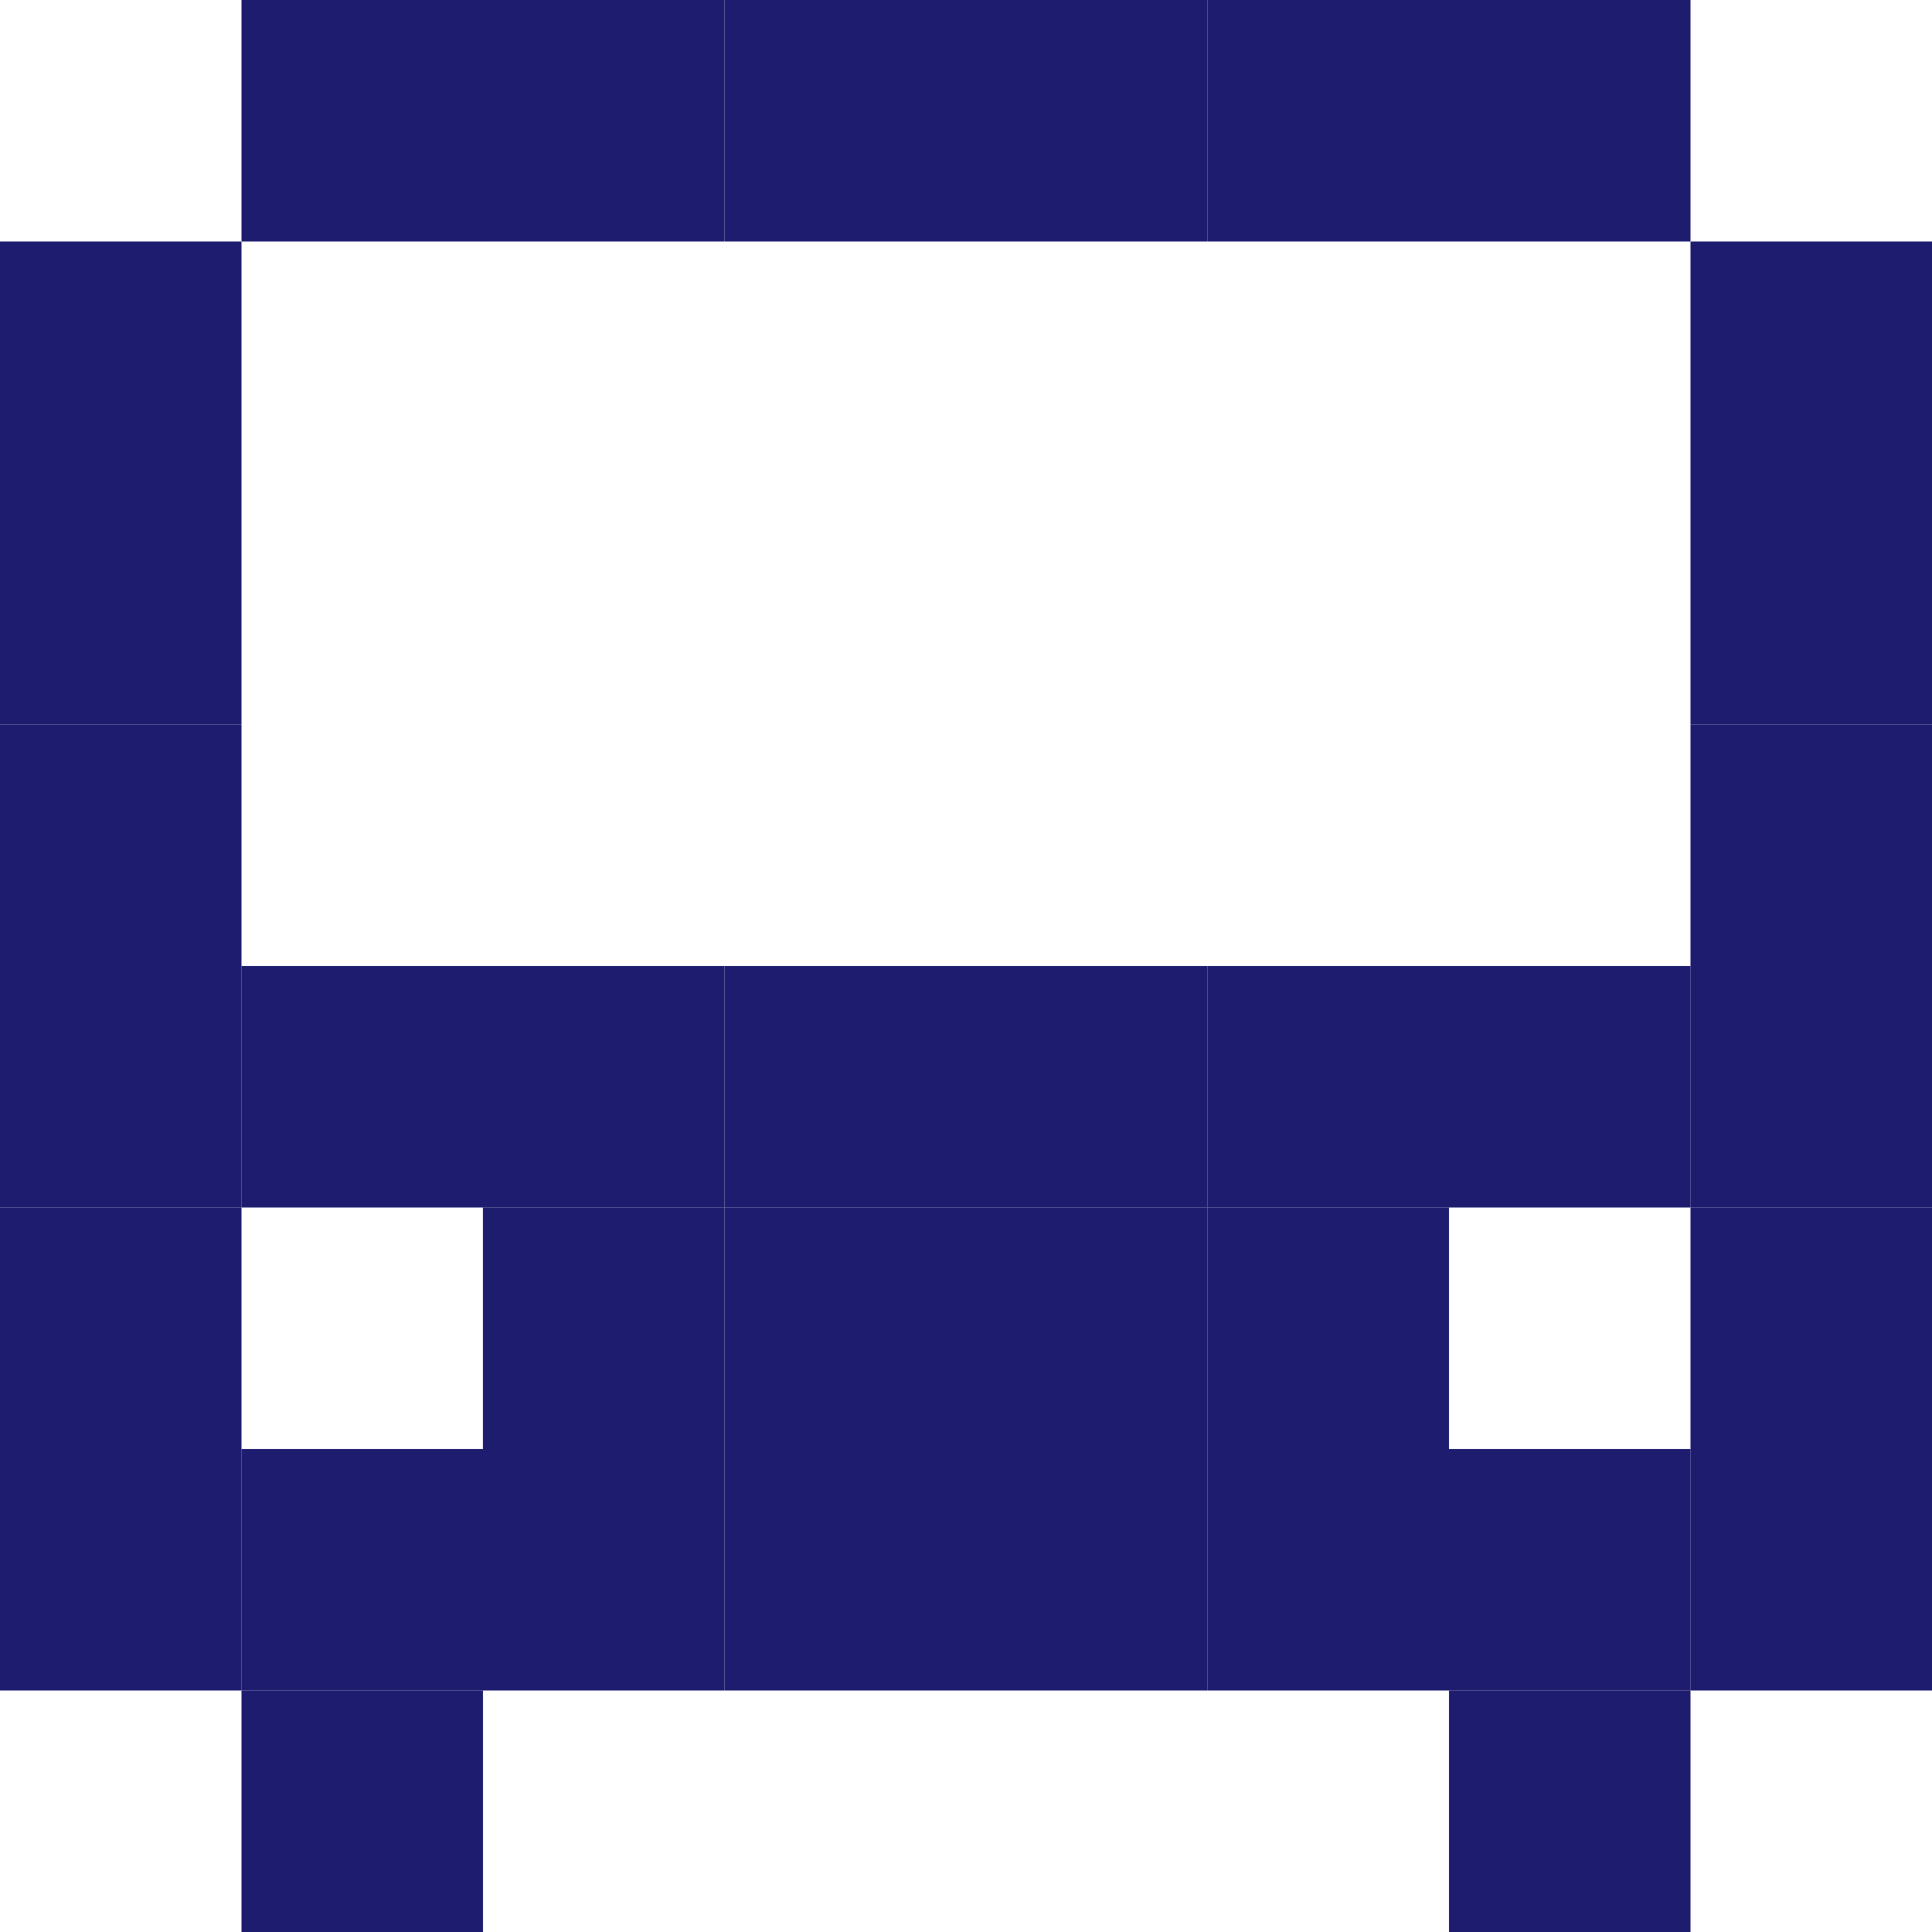
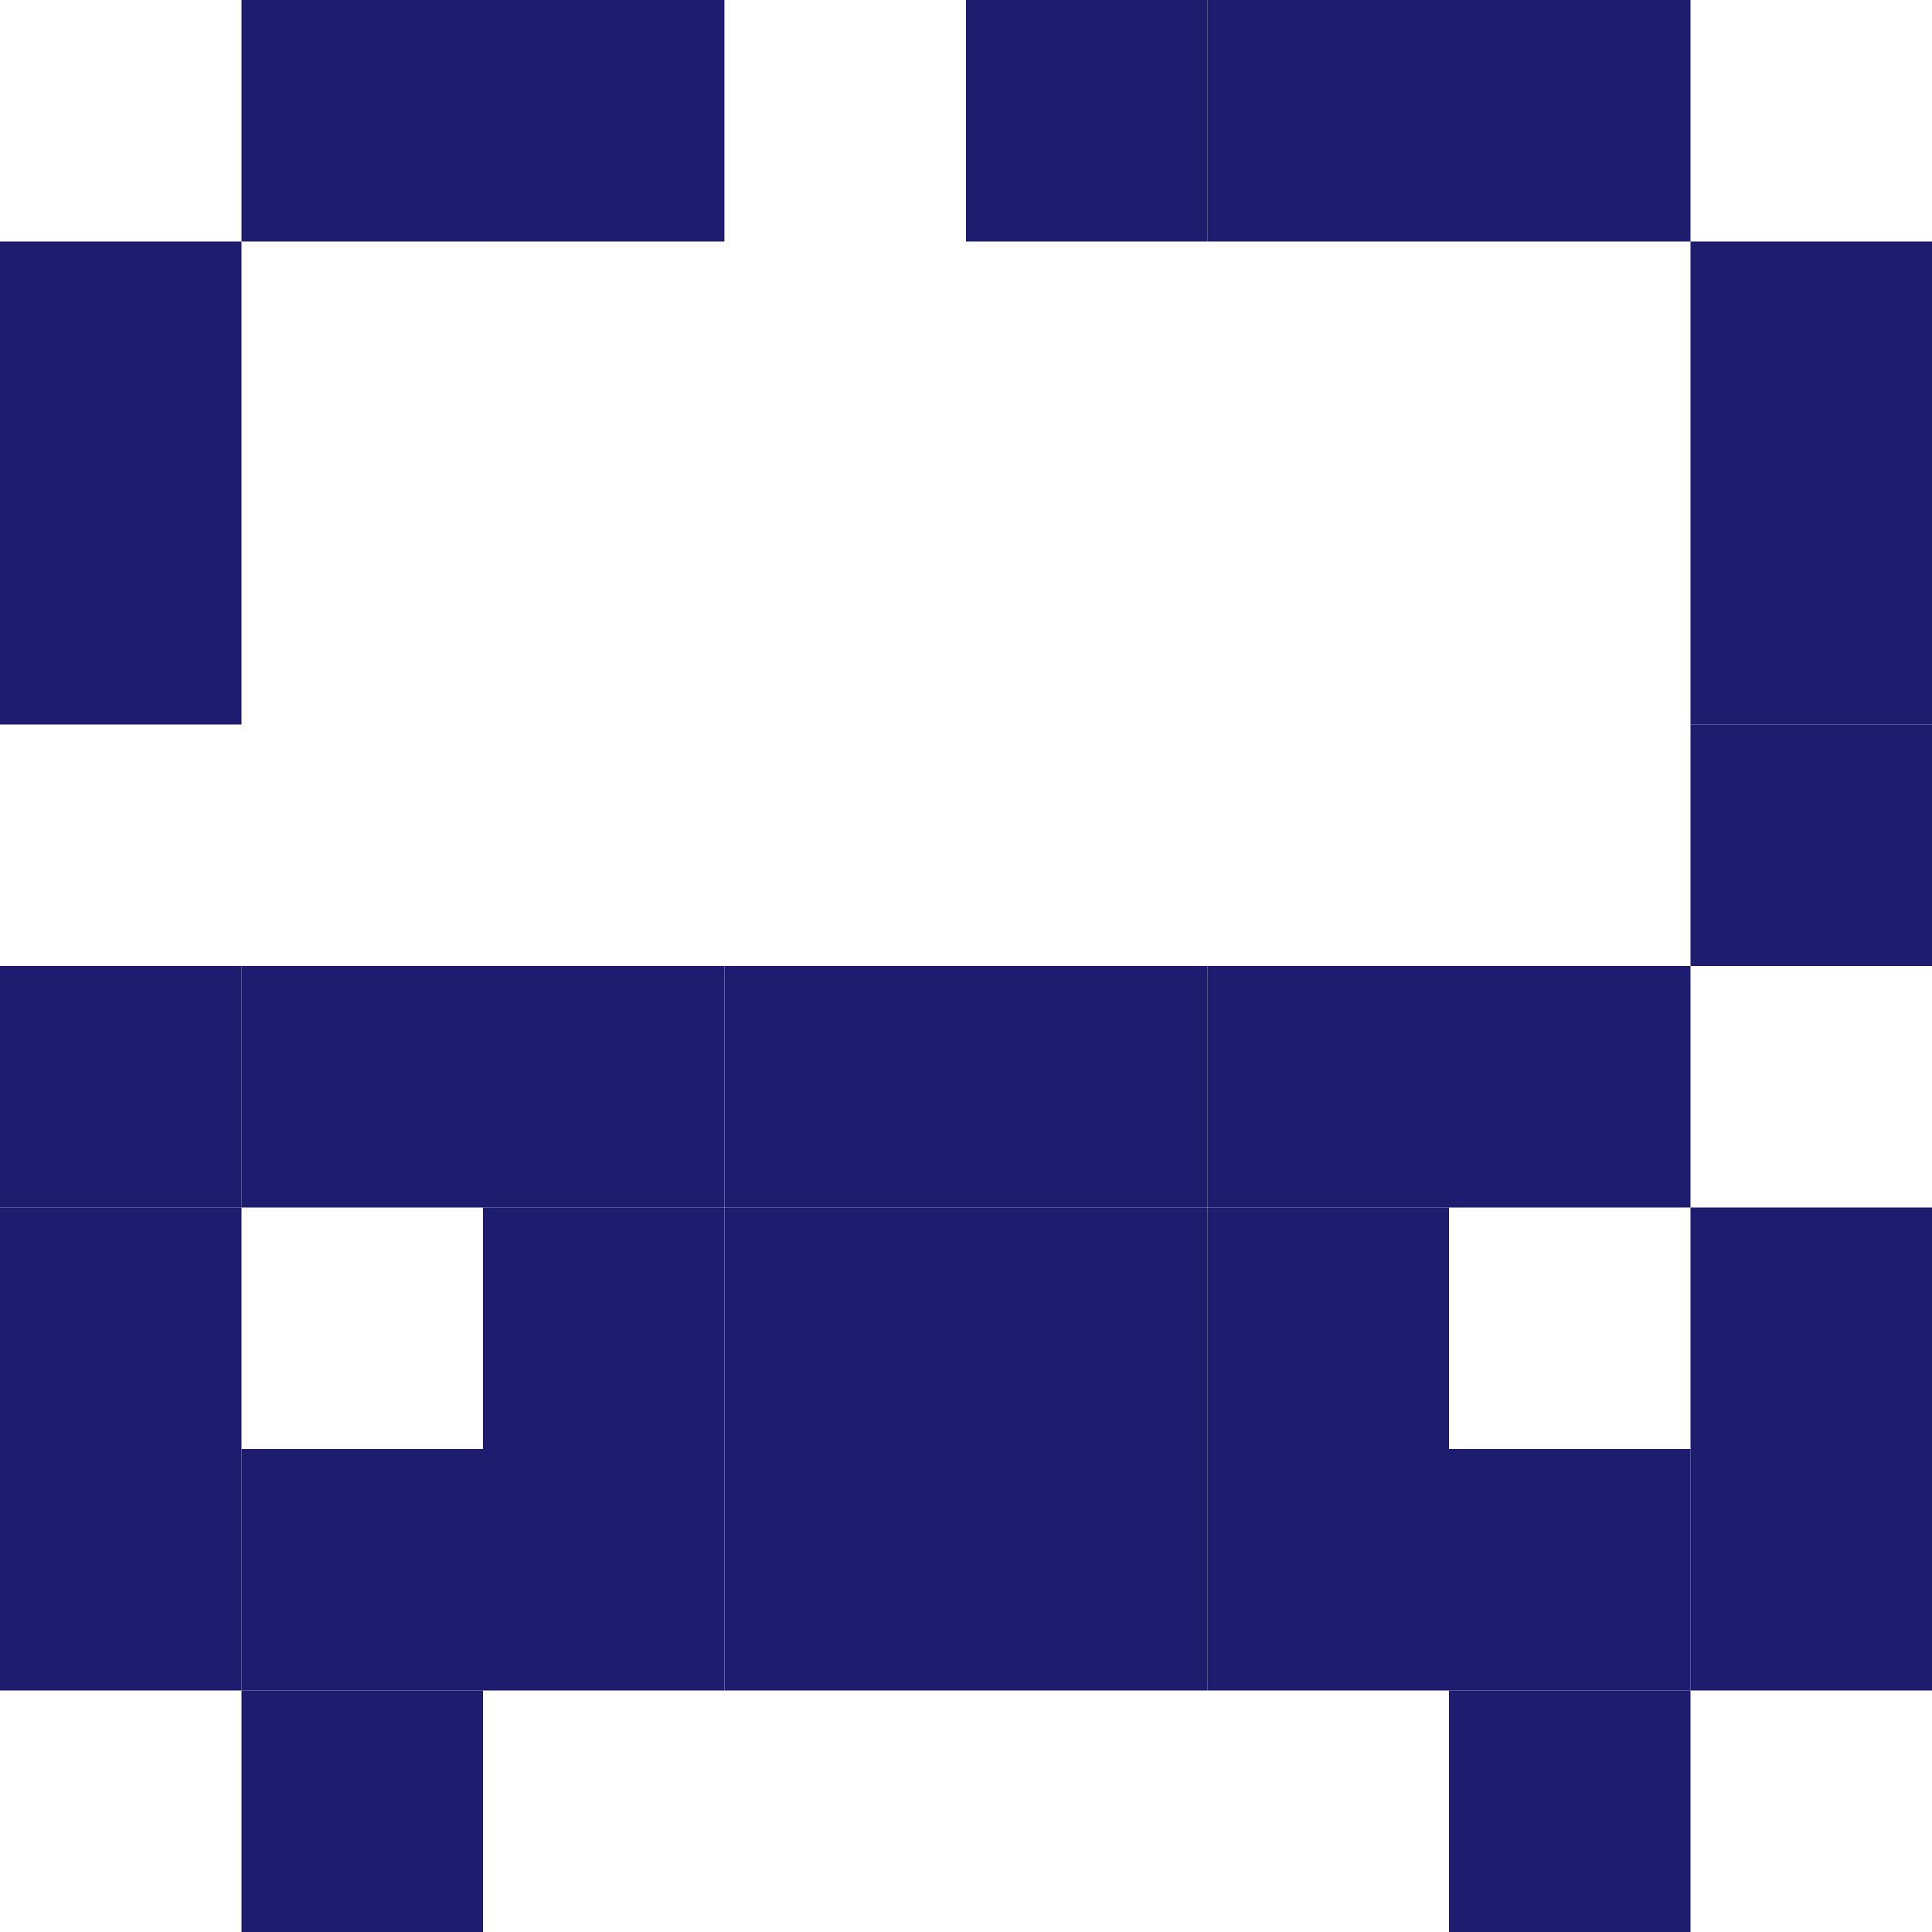
<svg xmlns="http://www.w3.org/2000/svg" width="56" height="56" viewBox="0 0 56 56" fill="none">
  <rect x="13.998" y="42" width="7" height="7" fill="#1E1C6F" />
  <rect x="35" y="42" width="7" height="7" fill="#1E1C6F" />
  <rect x="28" y="42" width="7" height="7" fill="#1E1C6F" />
  <rect x="21" y="42" width="7" height="7" fill="#1E1C6F" />
  <rect x="42" y="42" width="7" height="7" fill="#1E1C6F" />
  <rect y="42" width="7" height="7" fill="#1E1C6F" />
  <rect x="7" y="42" width="7" height="7" fill="#1E1C6F" />
  <rect x="7" y="49" width="7" height="7" fill="#1E1C6F" />
  <rect x="49" y="42" width="7" height="7" fill="#1E1C6F" />
-   <rect y="21" width="7" height="7" fill="#1E1C6F" />
  <rect y="35" width="7" height="7" fill="#1E1C6F" />
  <rect y="28" width="7" height="7" fill="#1E1C6F" />
  <rect x="13.998" width="7" height="7" fill="#1E1C6F" />
  <rect y="14" width="7" height="7" fill="#1E1C6F" />
  <rect y="7" width="7" height="7" fill="#1E1C6F" />
  <rect x="42" y="49" width="7" height="7" fill="#1E1C6F" />
  <rect x="13.998" y="28" width="7" height="7" fill="#1E1C6F" />
  <rect x="7" width="7" height="7" fill="#1E1C6F" />
  <rect x="13.998" y="35" width="7" height="7" fill="#1E1C6F" />
  <rect x="49" y="21" width="7" height="7" fill="#1E1C6F" />
  <rect x="49" y="35" width="7" height="7" fill="#1E1C6F" />
-   <rect x="49" y="28" width="7" height="7" fill="#1E1C6F" />
  <rect x="7" y="28" width="7" height="7" fill="#1E1C6F" />
  <rect x="28" width="7" height="7" fill="#1E1C6F" />
  <rect x="35" width="7" height="7" fill="#1E1C6F" />
-   <rect x="21" width="7" height="7" fill="#1E1C6F" />
  <rect x="42" width="7" height="7" fill="#1E1C6F" />
  <rect x="28" y="28" width="7" height="7" fill="#1E1C6F" />
  <rect x="35" y="28" width="7" height="7" fill="#1E1C6F" />
  <rect x="49" y="14" width="7" height="7" fill="#1E1C6F" />
  <rect x="28" y="35" width="7" height="7" fill="#1E1C6F" />
  <rect x="21" y="28" width="7" height="7" fill="#1E1C6F" />
  <rect x="49" y="7" width="7" height="7" fill="#1E1C6F" />
  <rect x="35" y="35" width="7" height="7" fill="#1E1C6F" />
  <rect x="21" y="35" width="7" height="7" fill="#1E1C6F" />
  <rect x="42" y="28" width="7" height="7" fill="#1E1C6F" />
</svg>